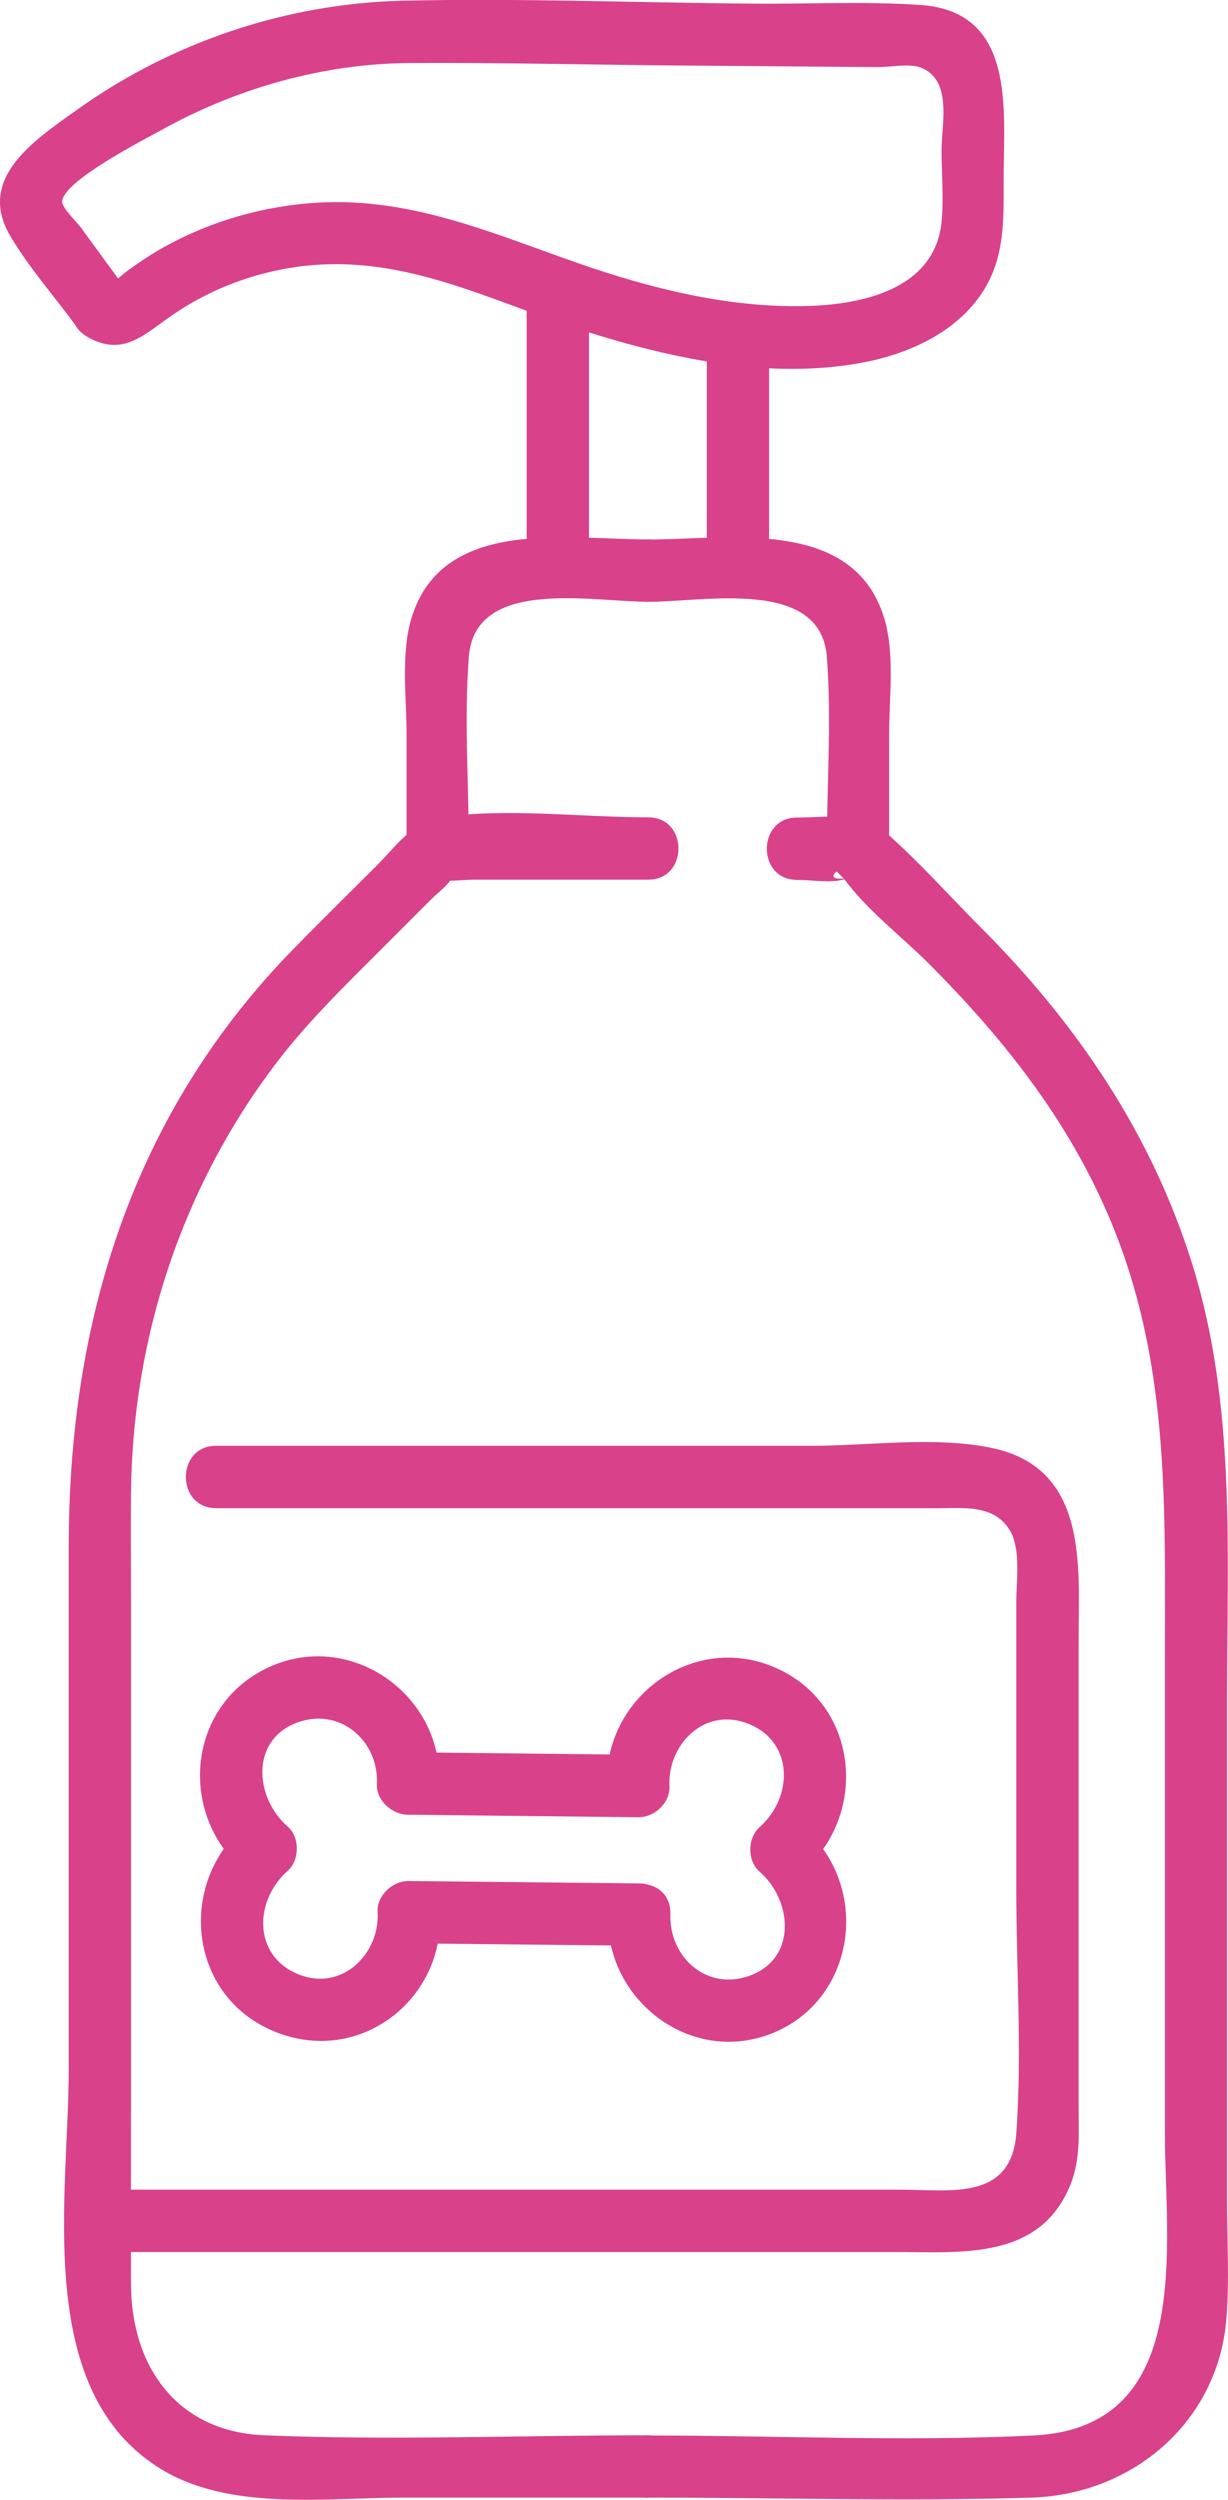
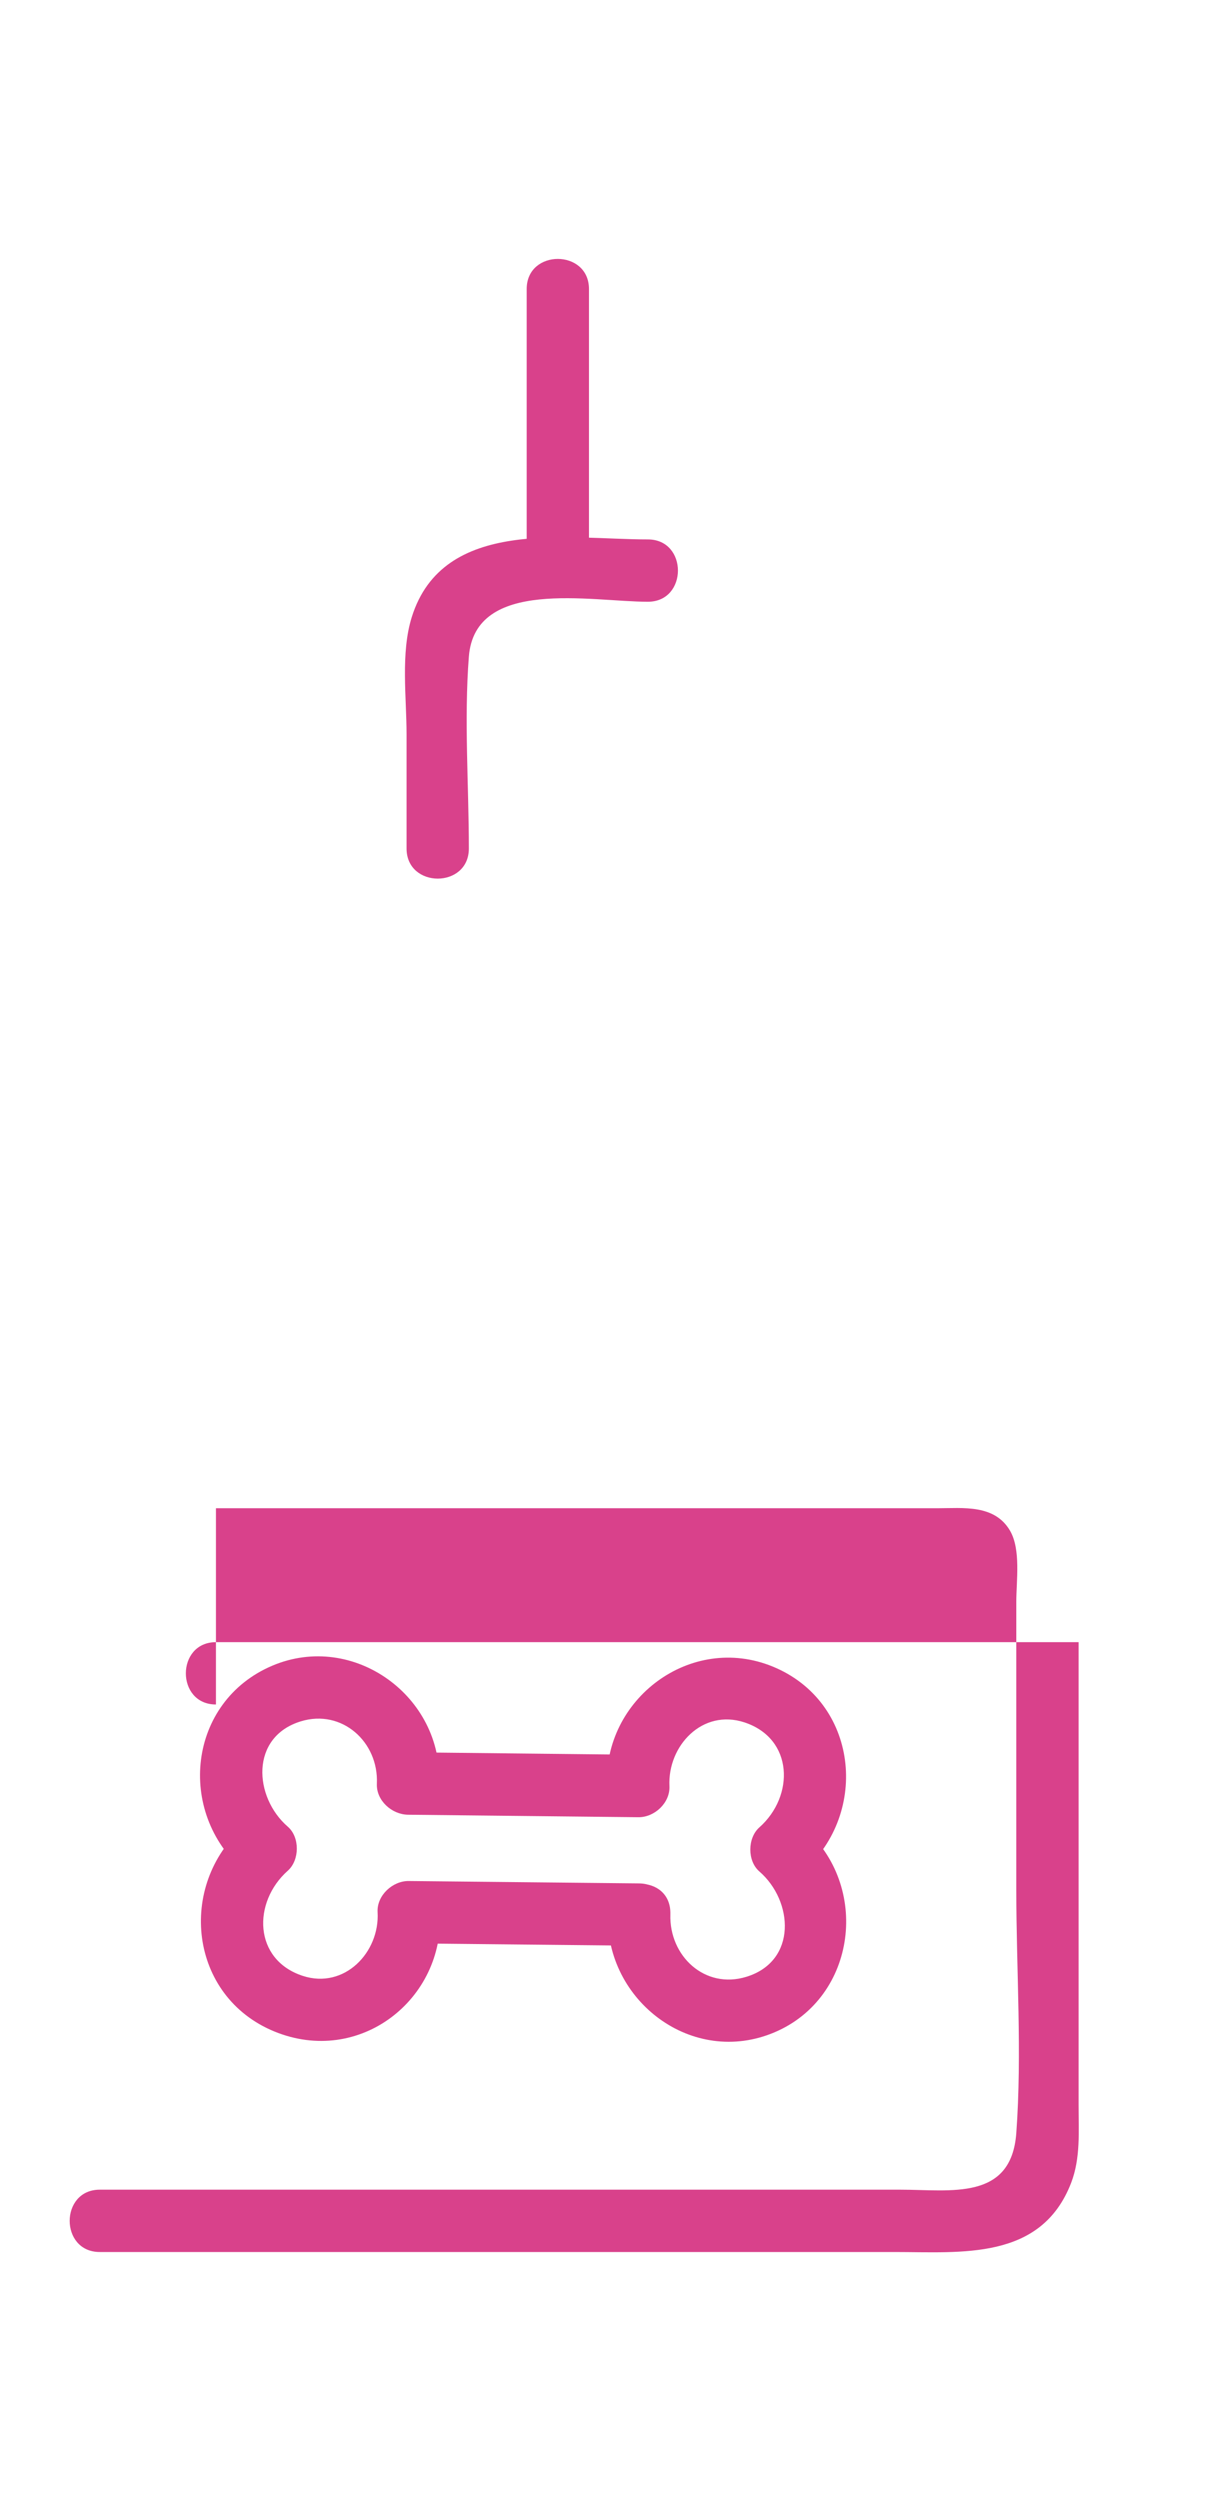
<svg xmlns="http://www.w3.org/2000/svg" id="Layer_1" viewBox="0 0 118.28 240.61">
  <defs>
    <style>      .st0 {        fill: #d9418b;      }    </style>
  </defs>
  <path class="st0" d="M58.55,184.27c-.23,8.33,8.15,14.7,16.06,11.34s9.26-14.11,2.76-19.73v4.24c6.41-5.67,5.28-16.34-2.94-19.71-7.9-3.24-16.35,3.13-15.96,11.49l3-3c-7.39-.08-14.79-.16-22.18-.24l3,3c.39-8.37-8.24-14.64-16.05-11.34-8.16,3.45-9.26,14.11-2.77,19.73v-4.24c-6.41,5.68-5.27,16.34,2.95,19.72s16.43-3.11,15.95-11.48l-3,3c7.39.08,14.78.15,22.18.23,3.86.04,3.86-5.96,0-6-7.39-.08-14.78-.15-22.18-.23-1.55-.02-3.09,1.39-3,3,.22,3.86-3.19,7.44-7.21,6.13-4.76-1.56-4.85-7.09-1.44-10.12,1.15-1.02,1.17-3.23,0-4.24-3.28-2.84-3.65-8.64,1.26-10.14,3.96-1.21,7.5,1.99,7.32,5.99-.08,1.63,1.44,2.98,3,3,7.39.08,14.79.16,22.18.24,1.57.02,3.08-1.39,3-3-.18-3.86,3.16-7.46,7.22-6.13,4.75,1.56,4.84,7.1,1.44,10.11-1.15,1.02-1.17,3.23,0,4.24,3.28,2.84,3.66,8.63-1.25,10.14-4,1.23-7.44-2-7.32-6s-5.89-3.86-6,0Z" />
  <g>
-     <path class="st0" d="M62.4,234.4c-12.29,0-24.68.51-36.95,0-8.43-.35-12.8-6.65-12.83-14.52-.02-5.72,0-11.45,0-17.17v-48.96c0-3.35-.03-6.7,0-10.05.14-14.88,4.87-29.32,13.87-41.22,2.95-3.91,6.43-7.31,9.88-10.76l5.09-5.09c.65-.65,1.51-1.28,2.03-2.03.46-.65,1.58-.98-.25-.34-2.35.82,1.48.41,2.29.41h16.92c3.86,0,3.87-6,0-6-6.47,0-13.64-.93-20.03,0-2.67.39-4.31,2.83-6.16,4.67-2.62,2.62-5.27,5.22-7.87,7.87-15.58,15.86-21.77,35.84-21.77,57.64v50.3c0,12.12-3.41,30.52,8.5,38.26,6.72,4.37,16.15,2.99,23.77,2.99h23.51c3.86,0,3.87-6,0-6h0Z" />
-     <path class="st0" d="M62.4,240.4c12.3,0,24.66.38,36.95,0,9.75-.3,18-7.29,18.78-17.26.29-3.65.06-7.39.06-11.05v-48.87c0-13.94.86-28.08-3.36-41.57-3.92-12.53-11.11-23.12-20.32-32.34-3.01-3.01-5.91-6.29-9.11-9.11-2.46-2.17-5.48-1.51-8.64-1.51-3.86,0-3.87,6,0,6,1.36,0,3.05.3,4.36,0,3.49-.79-2.17.67-.54-.82,0,0,.75.75.75.75,2.15,2.96,5.49,5.49,8.08,8.08,7.63,7.63,14.1,15.91,18.07,26.06,5.19,13.26,4.72,26.78,4.72,40.67v45.84c0,10.72,2.91,28.39-12.65,29.15-12.32.6-24.8,0-37.14,0-3.86,0-3.87,6,0,6h0Z" />
    <g>
      <path class="st0" d="M45.16,81.68c0-6.1-.47-12.39,0-18.47.59-7.64,11.78-5.29,17.24-5.29,3.86,0,3.87-6,0-6-7.76,0-19.72-2.17-22.74,7.48-1.08,3.46-.5,7.73-.5,11.28v10.99c0,3.86,6,3.87,6,0h0Z" />
-       <path class="st0" d="M85.64,81.68v-10.99c0-3.55.58-7.82-.5-11.28-3.02-9.66-14.98-7.48-22.74-7.48-3.86,0-3.87,6,0,6,5.45,0,16.65-2.34,17.24,5.29.47,6.08,0,12.37,0,18.47,0,3.86,6,3.87,6,0h0Z" />
    </g>
    <path class="st0" d="M56.73,53.06v-25.24c0-3.86-6-3.87-6,0v25.24c0,3.86,6,3.87,6,0h0Z" />
-     <path class="st0" d="M68.08,32.1v20.96c0,3.86,6,3.87,6,0v-20.96c0-3.86-6-3.87-6,0h0Z" />
-     <path class="st0" d="M8.35,32.39c3.59,2.08,5.6-.29,8.49-2.23,3.43-2.3,7.38-3.82,11.46-4.43,10.2-1.54,18.61,3.14,27.94,6.11,8.56,2.72,18.2,4.78,27.15,3,4.35-.87,8.86-2.96,11.31-6.82,2.12-3.33,1.97-6.99,1.97-10.76,0-6.67,1.24-16.14-8-16.78-5.33-.37-10.79-.08-16.13-.13-11.24-.09-22.53-.54-33.77-.28S16.46,4.1,7.44,10.55C3.32,13.49-2.3,17.15.99,22.71c1.78,3.02,4.22,5.78,6.29,8.61,2.26,3.09,7.46.1,5.18-3.03-1.56-2.13-3.11-4.26-4.67-6.39-.33-.46-1.8-1.87-1.8-2.47-.03-1.97,8.05-6.08,9.81-7.05,7.12-3.92,15.4-6.25,23.56-6.31,8.77-.06,17.56.17,26.34.24l18.9.15c1.07,0,3.01-.36,4.05.03,3.13,1.18,2.04,5.43,2.04,7.93,0,2.27.22,4.66,0,6.93-.64,6.52-7.71,7.99-13.11,8.11-7.49.18-15.06-1.73-22.08-4.19-8.94-3.14-17.05-6.74-26.81-5.6-3.97.46-7.79,1.56-11.38,3.32-1.41.69-2.76,1.48-4.05,2.38-.55.38-1.13.78-1.64,1.23-1.56,1.36-.93.19-.22.61-3.35-1.94-6.37,3.24-3.03,5.18Z" />
-     <path class="st0" d="M20.8,145.17h69.47c2.48,0,5.52-.4,7.02,2.17,1.05,1.81.6,4.83.6,6.8v27.78c0,7.72.56,15.68,0,23.39-.48,6.55-6.32,5.45-11.16,5.45H9.61c-3.86,0-3.87,6,0,6h76.53c6.46,0,14.13.84,17.03-6.65.92-2.39.72-4.98.72-7.5v-44.55c0-7.2,1.01-16.66-8.26-18.67-5.45-1.18-11.91-.23-17.42-.23H20.8c-3.86,0-3.87,6,0,6h0Z" />
+     <path class="st0" d="M20.8,145.17h69.47c2.48,0,5.52-.4,7.02,2.17,1.05,1.81.6,4.83.6,6.8v27.78c0,7.72.56,15.68,0,23.39-.48,6.55-6.32,5.45-11.16,5.45H9.61c-3.86,0-3.87,6,0,6h76.53c6.46,0,14.13.84,17.03-6.65.92-2.39.72-4.98.72-7.5v-44.55H20.8c-3.86,0-3.87,6,0,6h0Z" />
  </g>
</svg>